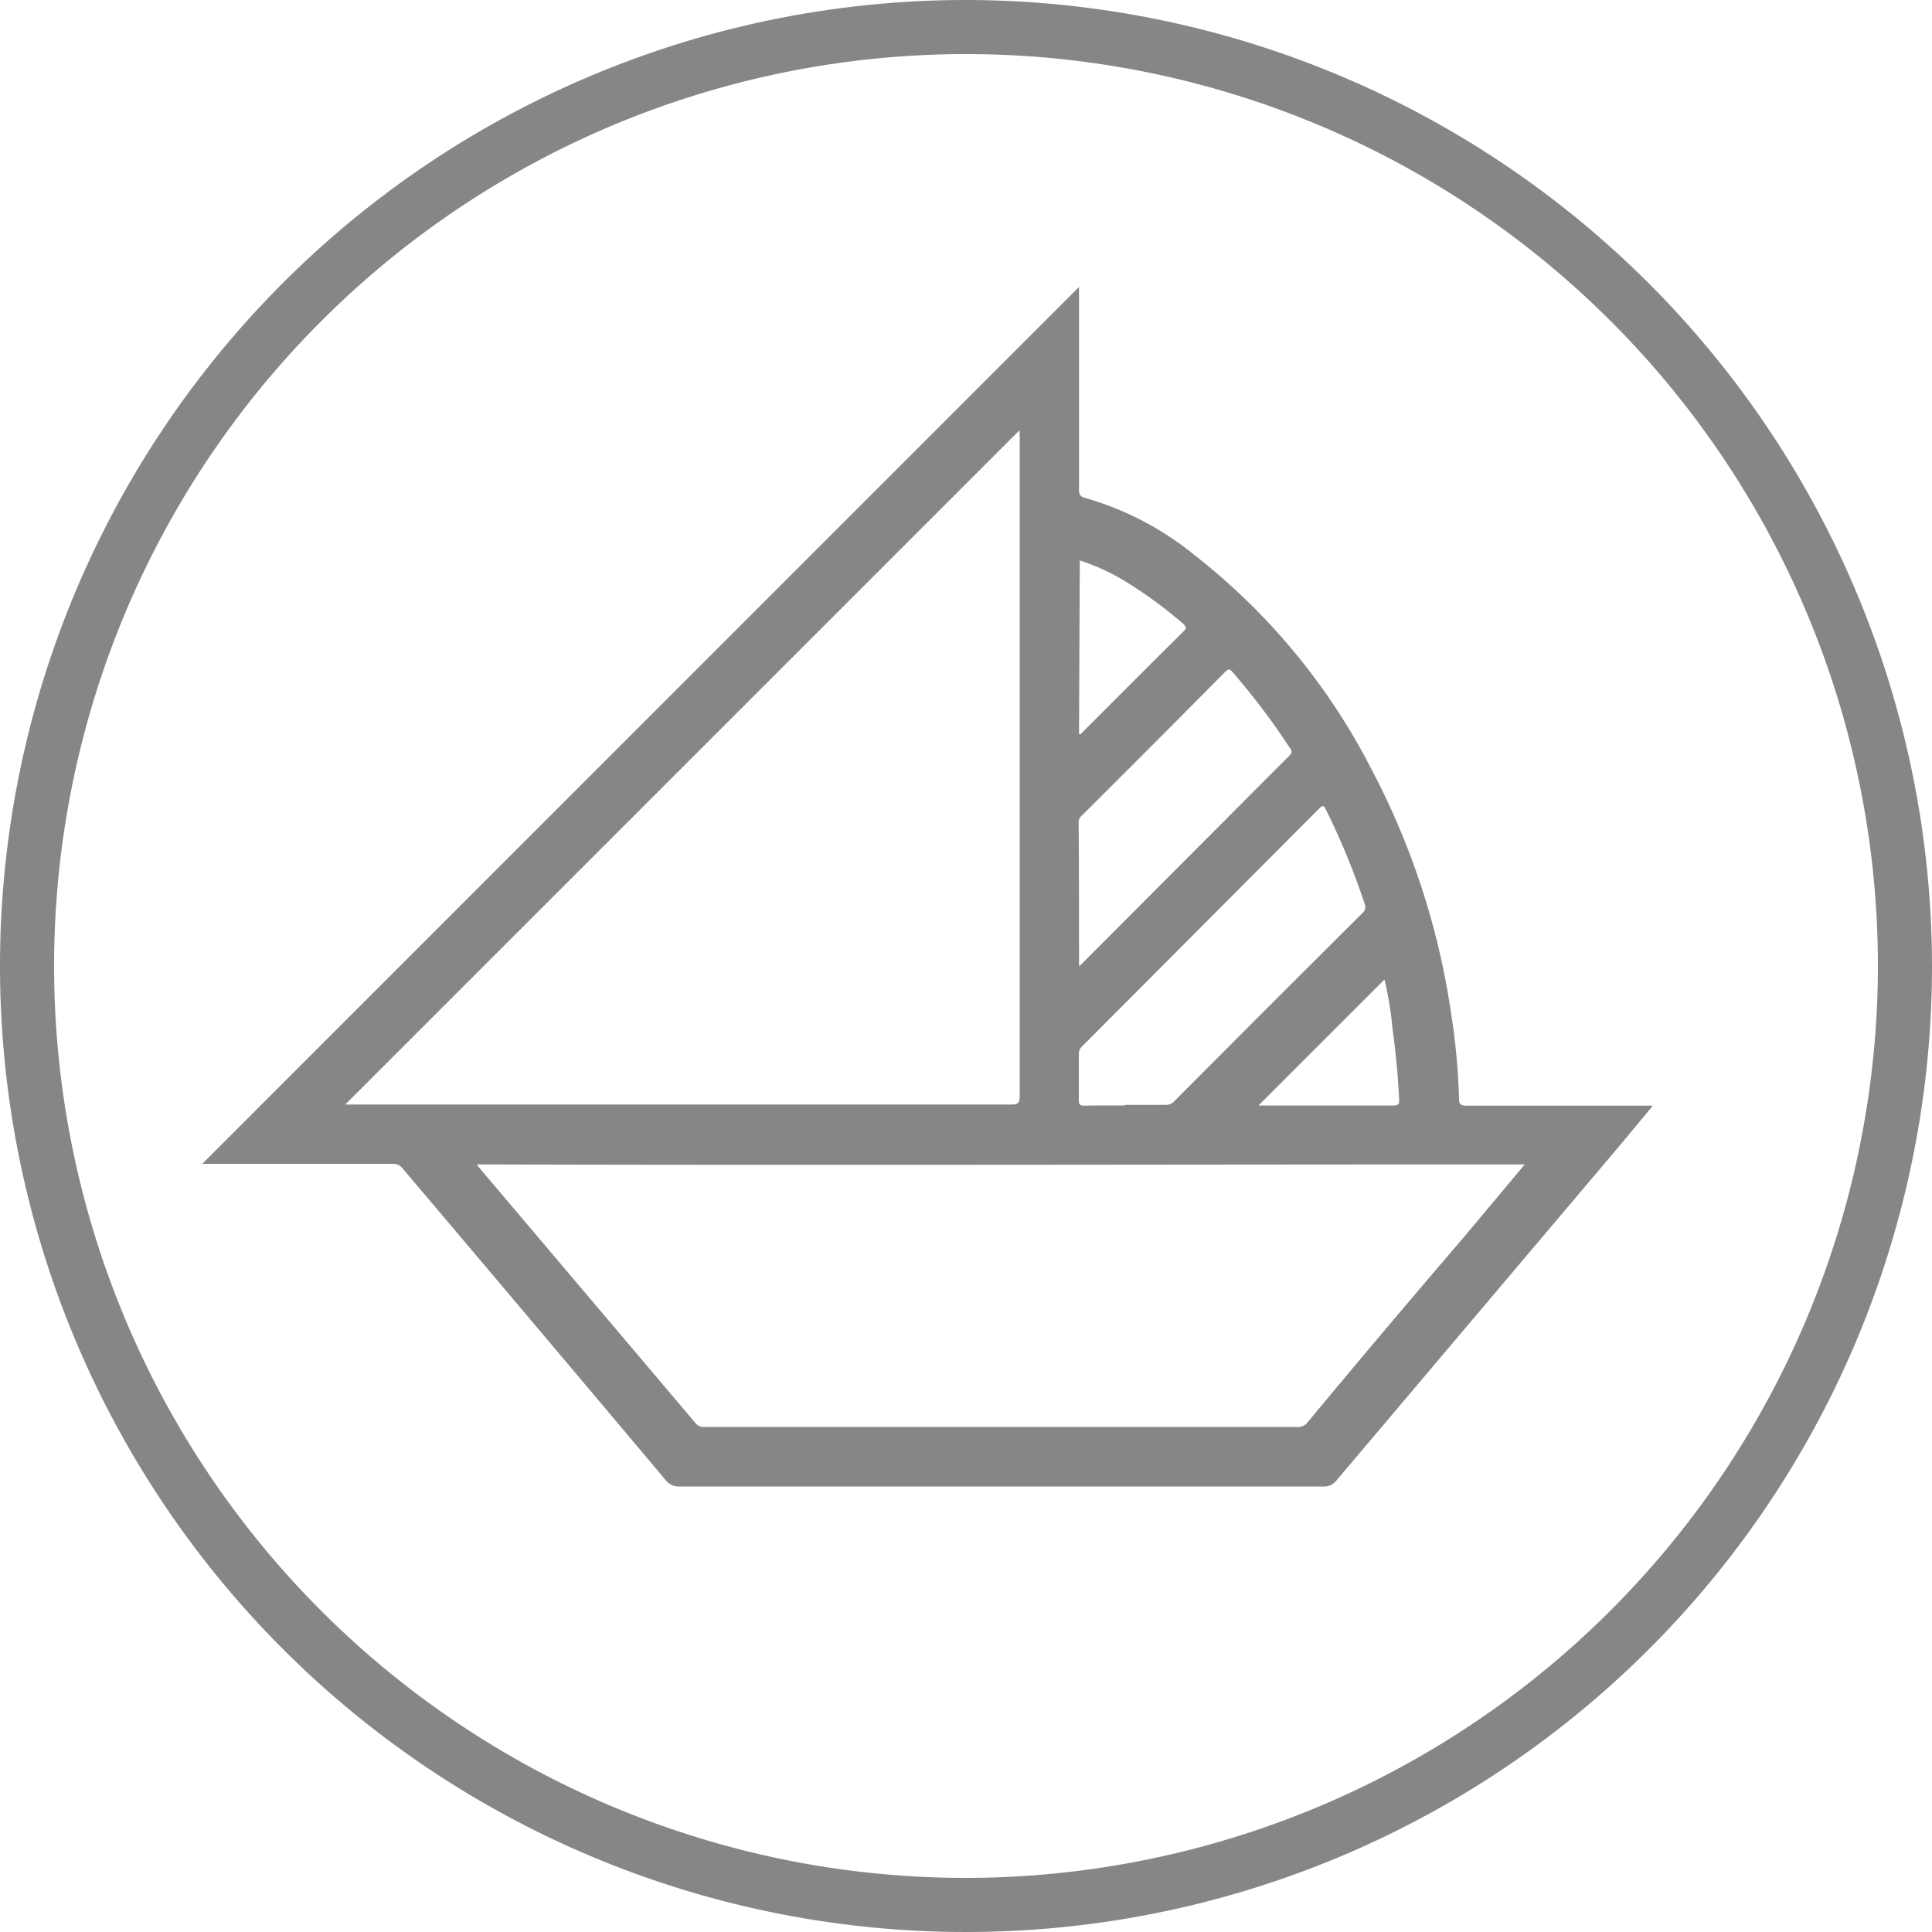
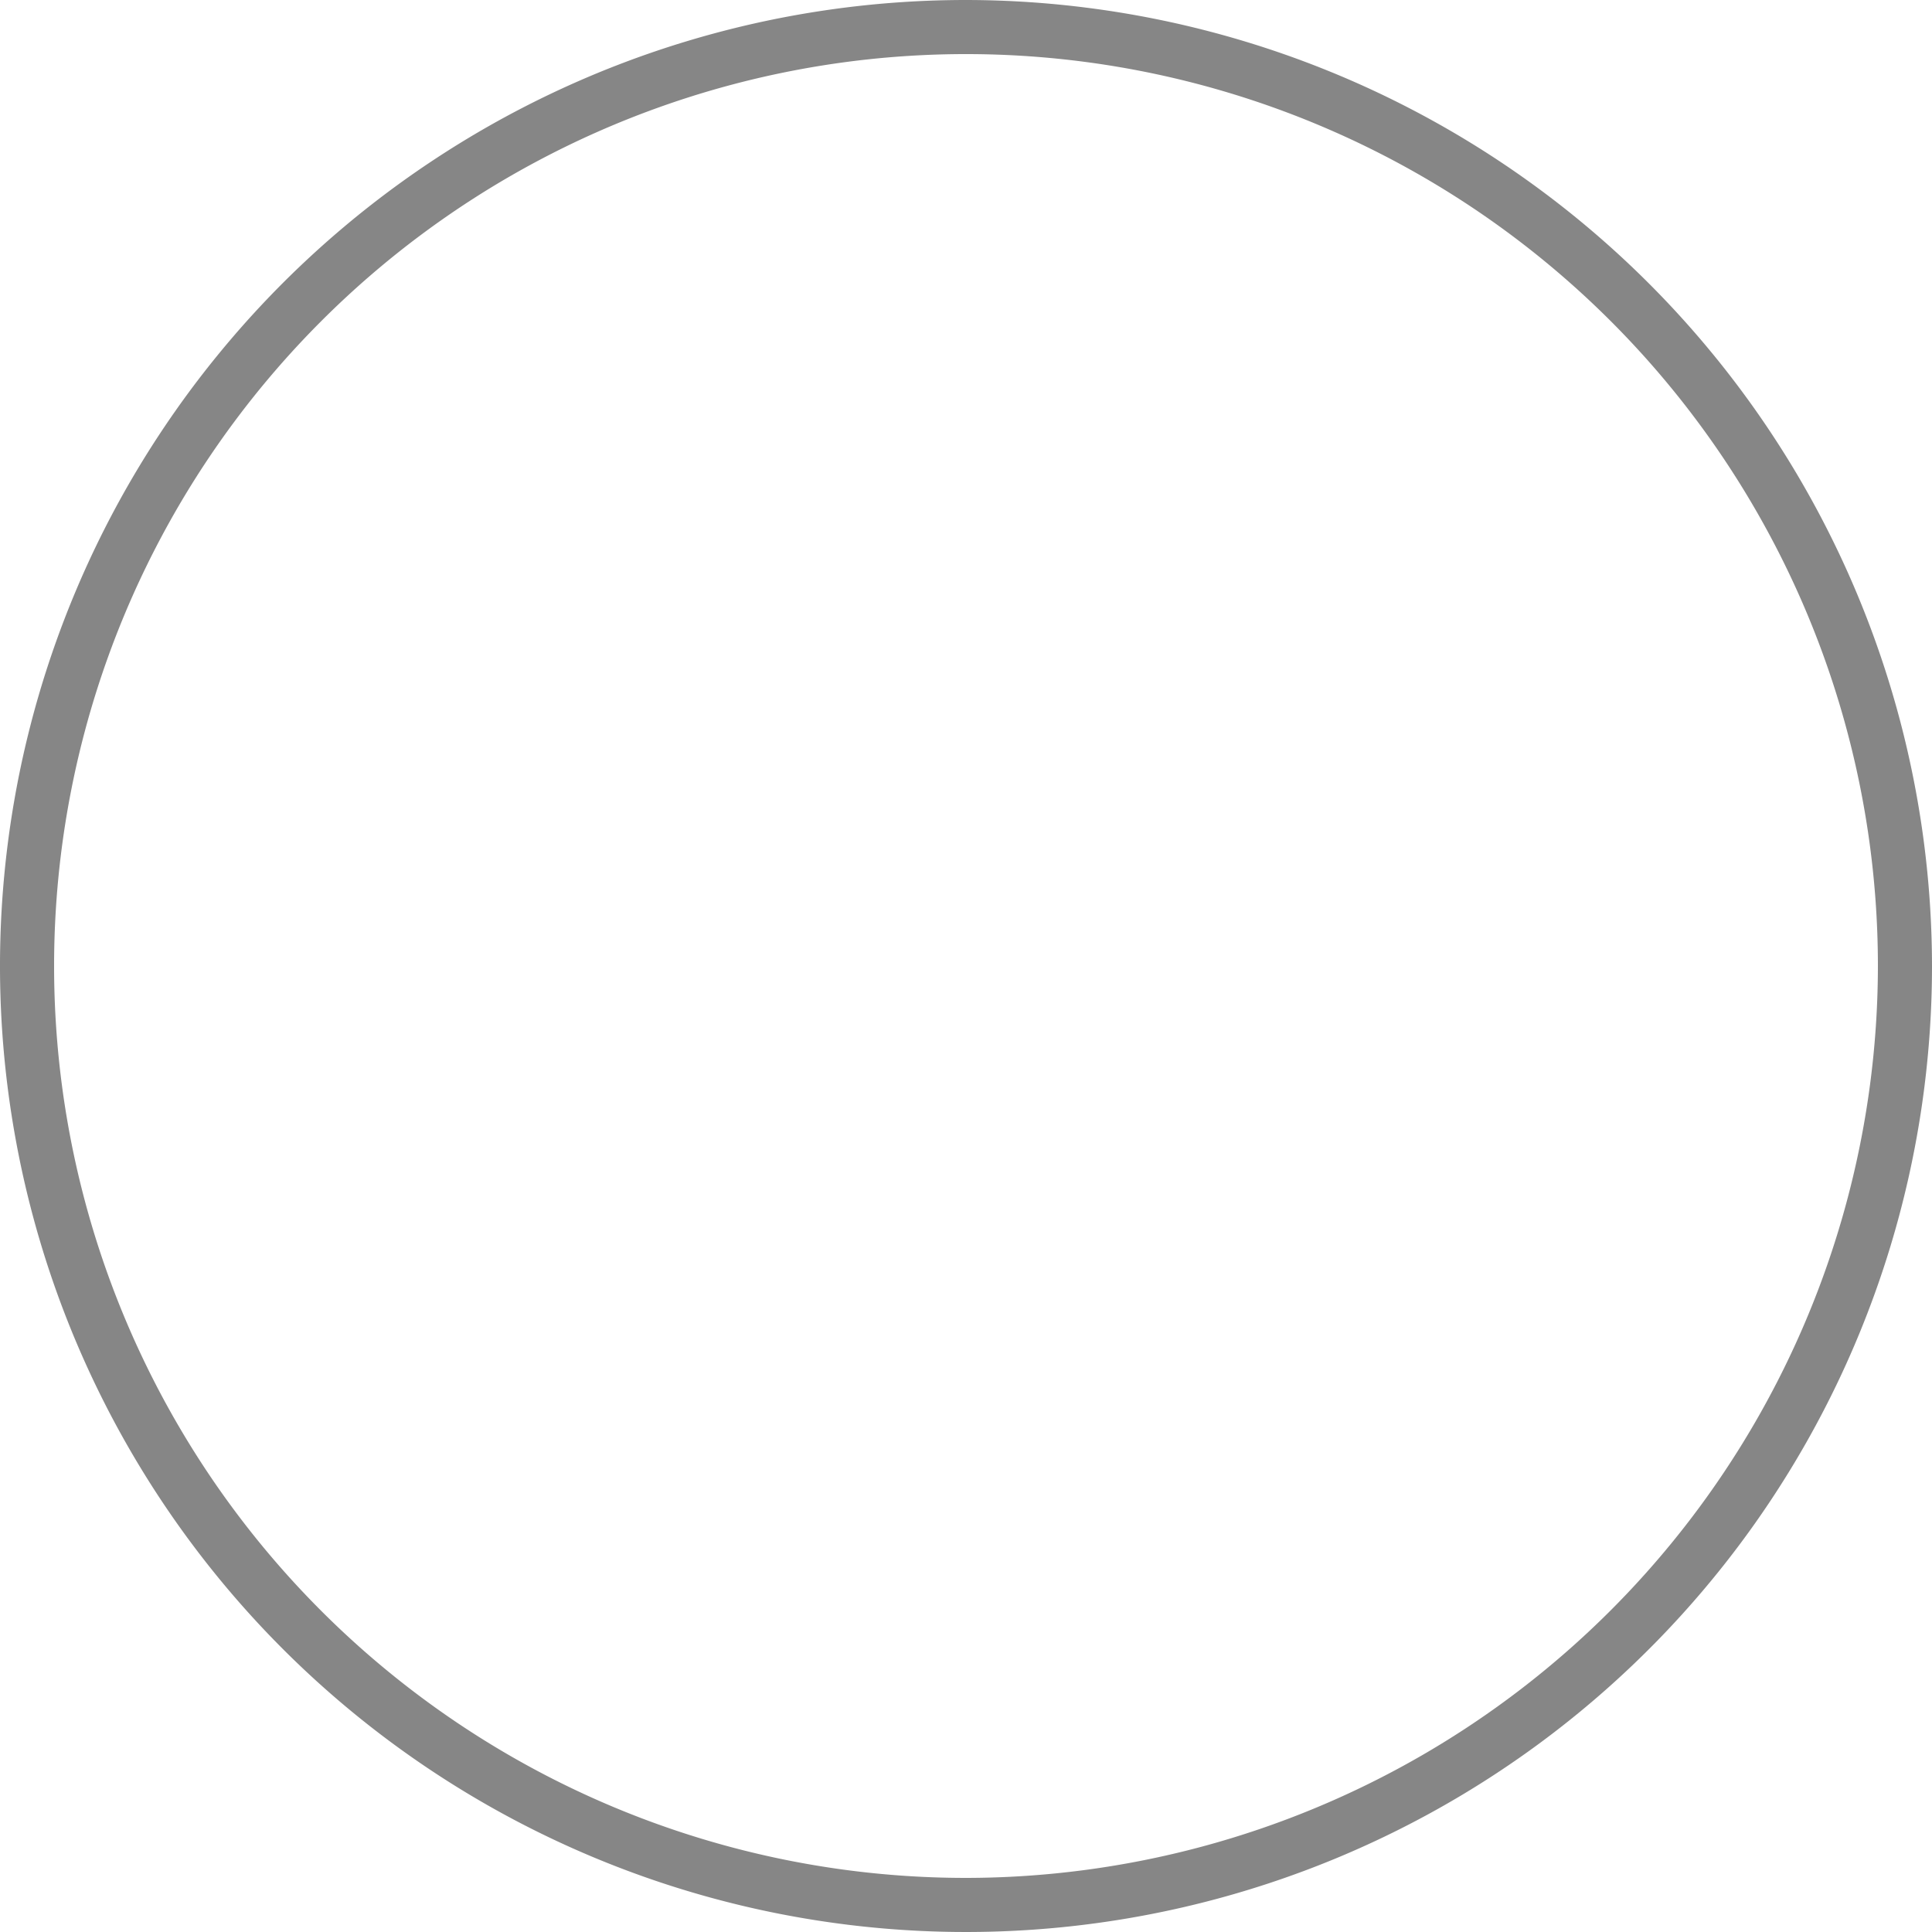
<svg xmlns="http://www.w3.org/2000/svg" viewBox="0 0 100 99.99" fill="#868686">
  <g data-name="Layer 5">
    <path d="M50 0a50 50 0 1 0 50 50A50.06 50.06 0 0 0 50 0Zm0 97.2A47.2 47.2 0 1 1 97.2 50 47.25 47.25 0 0 1 50 97.2Z" />
-     <path d="M55.85 14.85v10.49c0 .27.07.37.34.44a15.79 15.79 0 0 1 5.61 2.93A33.3 33.3 0 0 1 71 39.84a39.14 39.14 0 0 1 4.07 12.36 35 35 0 0 1 .45 4.67c0 .29.09.36.38.36h9.65l-1.66 2-14.7 17.38a.79.79 0 0 1-.68.33H35.2a.87.87 0 0 1-.77-.36q-6.78-8.06-13.59-16.1a.61.61 0 0 0-.53-.24h-9.84Zm-3.08 7.42-34.9 34.9h34.48c.36 0 .43-.1.43-.44V22.57Zm26.15 38c-18.12 0-36.15.05-54.2 0v.07L36 73.66a.52.52 0 0 0 .44.2h30.75a.6.6 0 0 0 .49-.24q4-4.82 8.12-9.62Zm-20.7-3.08h2.1a.59.59 0 0 0 .45-.18q4.87-4.89 9.76-9.76a.39.39 0 0 0 .11-.45 37.46 37.46 0 0 0-2-4.87c-.1-.21-.15-.29-.36-.08L56 54.17a.5.5 0 0 0-.16.39v2.38c0 .23.06.29.29.29.7-.02 1.39-.01 2.09-.01ZM55.85 50c.08-.06.11-.07.13-.1l10.76-10.79c.16-.16.13-.27 0-.43a36.06 36.06 0 0 0-2.94-3.89c-.16-.19-.24-.16-.4 0q-3.67 3.71-7.4 7.42a.45.45 0 0 0-.17.34c.02 2.45.02 4.9.02 7.45Zm0-12h.08c1.78-1.78 3.56-3.57 5.35-5.34.17-.17.08-.24 0-.34a22.54 22.54 0 0 0-3.17-2.31 10.91 10.91 0 0 0-2.22-1Zm15.81 12.7-6.52 6.52h7c.23 0 .29-.07.28-.29-.06-1.23-.17-2.44-.34-3.65-.08-.9-.23-1.8-.42-2.58Z" />
  </g>
</svg>